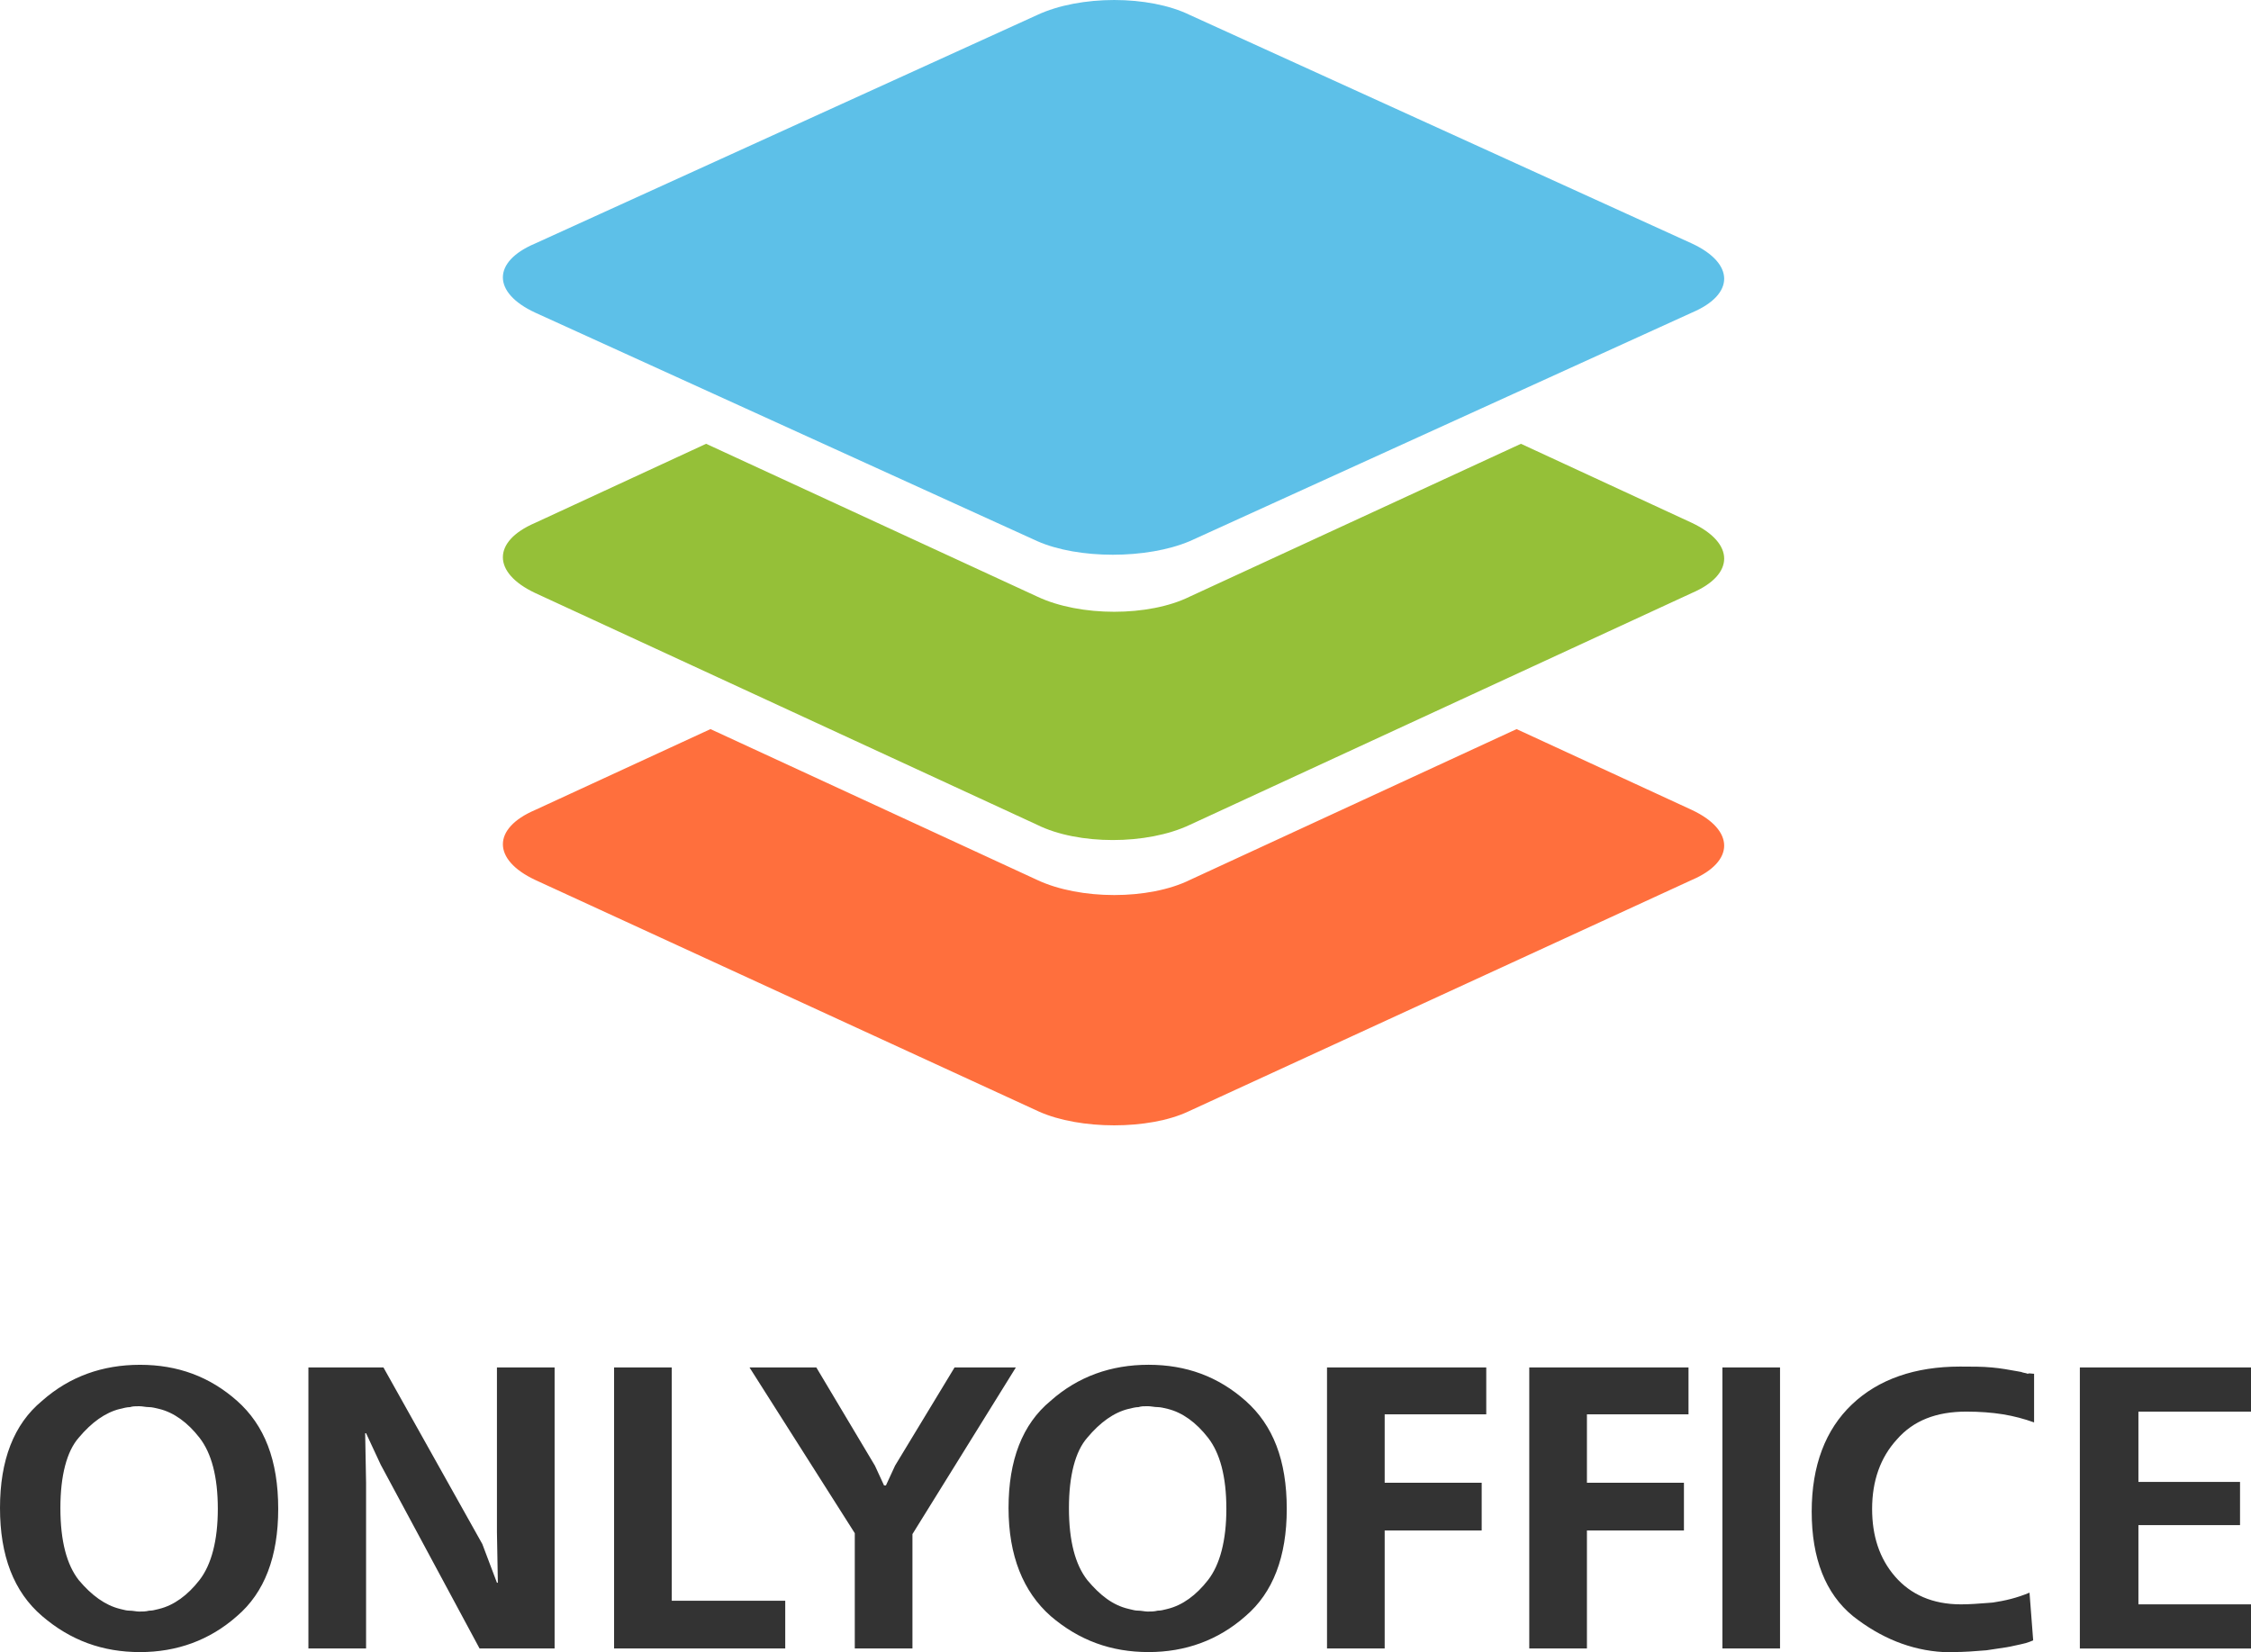
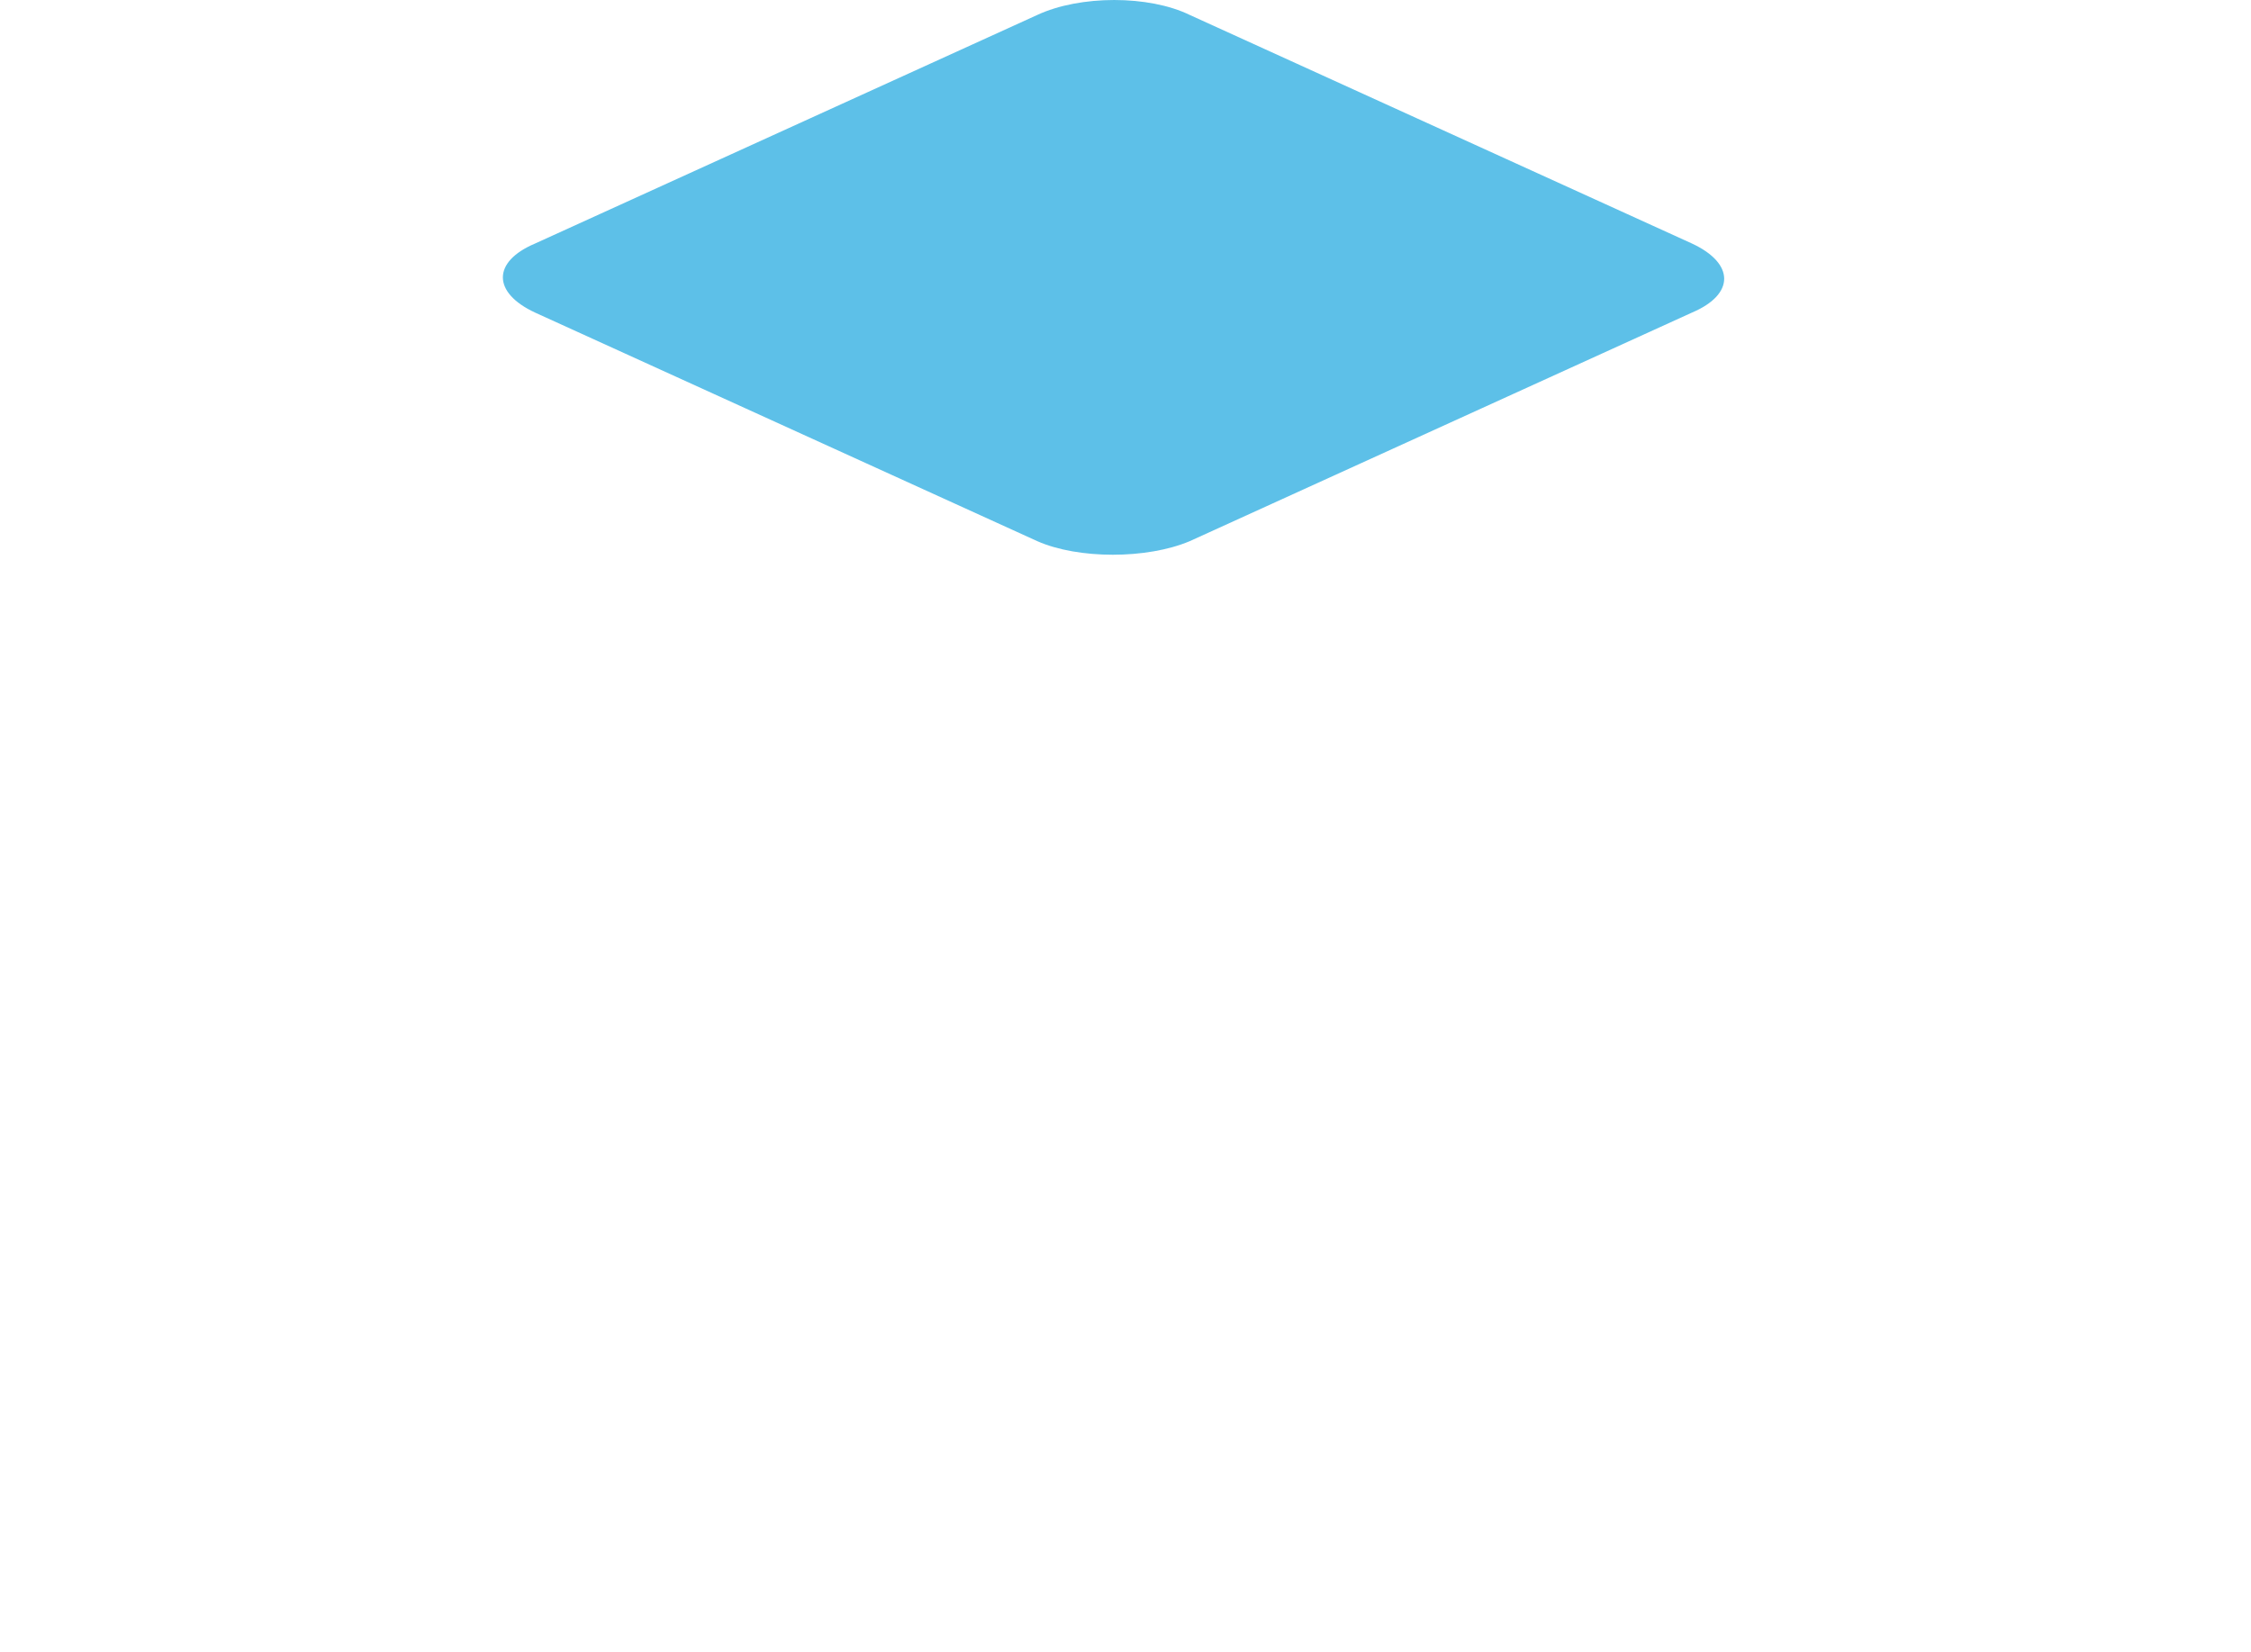
<svg xmlns="http://www.w3.org/2000/svg" width="94" height="69" viewBox="0 0 94 69" fill="none">
-   <path fill-rule="evenodd" clip-rule="evenodd" d="M43.383 46.424L22.344 36.748C20.552 35.903 20.552 34.598 22.344 33.83L29.669 30.451L43.305 36.748C45.097 37.593 47.98 37.593 49.695 36.748L63.331 30.451L70.656 33.83C72.448 34.674 72.448 35.98 70.656 36.748L49.617 46.424C47.98 47.192 45.097 47.192 43.383 46.424Z" fill="#FF6F3D" />
-   <path fill-rule="evenodd" clip-rule="evenodd" d="M43.315 34.45L22.34 24.763C20.553 23.917 20.553 22.61 22.34 21.841L29.487 18.535L43.315 24.917C45.102 25.762 47.976 25.762 49.685 24.917L63.513 18.535L70.66 21.841C72.447 22.687 72.447 23.994 70.66 24.763L49.685 34.45C47.898 35.296 45.024 35.296 43.315 34.45Z" fill="#95C038" />
  <path fill-rule="evenodd" clip-rule="evenodd" d="M43.315 22.601L22.34 13.053C20.553 12.219 20.553 10.931 22.34 10.173L43.315 0.625C45.102 -0.208 47.976 -0.208 49.685 0.625L70.66 10.173C72.447 11.007 72.447 12.295 70.66 13.053L49.685 22.601C47.898 23.358 45.024 23.358 43.315 22.601Z" fill="#5DC0E8" />
-   <path fill-rule="evenodd" clip-rule="evenodd" d="M42.116 62.981C42.116 60.987 42.689 59.483 43.874 58.505C45.02 57.489 46.396 57 47.963 57C49.53 57 50.868 57.489 52.014 58.505C53.161 59.52 53.734 60.987 53.734 63.019C53.734 65.012 53.161 66.517 52.014 67.495C50.868 68.51 49.492 68.999 47.963 68.999C46.396 68.999 45.059 68.51 43.874 67.495C42.727 66.479 42.116 64.975 42.116 62.981ZM44.638 62.981C44.638 64.373 44.906 65.351 45.403 65.99C45.938 66.63 46.473 67.043 47.122 67.194C47.149 67.2 47.174 67.207 47.199 67.213C47.316 67.243 47.416 67.269 47.543 67.269C47.6 67.269 47.667 67.278 47.734 67.288C47.801 67.297 47.867 67.307 47.925 67.307C48.078 67.307 48.192 67.307 48.345 67.269C48.472 67.269 48.572 67.243 48.69 67.213C48.714 67.207 48.739 67.2 48.766 67.194C49.377 67.043 49.95 66.63 50.447 65.99C50.944 65.351 51.212 64.335 51.212 63.019C51.212 61.664 50.944 60.686 50.447 60.047C49.95 59.407 49.377 58.994 48.766 58.843C48.613 58.806 48.46 58.768 48.345 58.768C48.269 58.768 48.202 58.758 48.135 58.749C48.068 58.74 48.001 58.73 47.925 58.73C47.772 58.73 47.657 58.73 47.543 58.768C47.428 58.768 47.275 58.806 47.123 58.843L47.122 58.843C46.511 58.994 45.938 59.407 45.403 60.047C44.906 60.611 44.638 61.627 44.638 62.981ZM1.758 58.505C0.573 59.483 0 60.988 0 62.981C0 64.975 0.573 66.48 1.758 67.495C2.943 68.511 4.28 69 5.847 69C7.376 69 8.752 68.511 9.898 67.495C11.045 66.517 11.618 65.013 11.618 63.019C11.618 60.988 11.045 59.521 9.898 58.505C8.752 57.49 7.414 57.001 5.847 57.001C4.28 57.001 2.905 57.49 1.758 58.505ZM3.287 65.991C2.79 65.351 2.522 64.373 2.522 62.981C2.522 61.627 2.79 60.612 3.287 60.047C3.822 59.408 4.395 58.994 5.007 58.844C5.159 58.806 5.312 58.769 5.427 58.769C5.542 58.731 5.656 58.731 5.809 58.731C5.886 58.731 5.952 58.74 6.019 58.75C6.086 58.759 6.153 58.769 6.229 58.769C6.344 58.769 6.497 58.806 6.65 58.844C7.261 58.994 7.835 59.408 8.331 60.047C8.828 60.687 9.096 61.665 9.096 63.019C9.096 64.336 8.828 65.351 8.331 65.991C7.835 66.63 7.261 67.044 6.65 67.195C6.623 67.201 6.598 67.207 6.574 67.214C6.456 67.244 6.356 67.27 6.229 67.27C6.077 67.307 5.962 67.307 5.809 67.307H5.809C5.752 67.307 5.685 67.298 5.618 67.288C5.551 67.279 5.484 67.27 5.427 67.27C5.3 67.27 5.2 67.244 5.083 67.214L5.083 67.214L5.082 67.214C5.058 67.207 5.033 67.201 5.007 67.195C4.395 67.044 3.822 66.63 3.287 65.991ZM16.013 57.113H12.879V68.849H15.287V61.928L15.249 59.859H15.287L15.899 61.175L20.026 68.849H23.16V57.113H20.752V63.997L20.79 66.103H20.752L20.141 64.486L16.013 57.113ZM25.644 57.113H28.052V66.856H32.791V68.849H25.644V57.113ZM34.09 57.113H31.3L35.695 64.034V68.849H38.103V64.072L42.421 57.113H39.861L37.377 61.213L36.995 62.041H36.918L36.536 61.213L34.09 57.113ZM62.065 57.113H55.415V68.849H57.823V63.921H61.874V61.928H57.823V59.069H62.065V57.113ZM63.861 57.113H70.511V59.069H66.269V61.928H70.32V63.921H66.269V68.849H63.861V57.113ZM71.926 57.113V68.849H74.333V57.113H71.926ZM84.942 57.376V59.407C84.522 59.257 84.101 59.144 83.643 59.069C83.184 58.994 82.649 58.956 82.114 58.956C80.853 58.956 79.897 59.332 79.21 60.122C78.522 60.874 78.178 61.852 78.178 63.019C78.178 64.147 78.483 65.087 79.133 65.84C79.783 66.592 80.7 67.006 81.885 67.006C82.248 67.006 82.611 66.978 83.024 66.946C83.089 66.941 83.155 66.936 83.222 66.93C83.719 66.855 84.216 66.743 84.751 66.517L84.904 68.51C84.828 68.548 84.713 68.585 84.599 68.623L84.598 68.623C84.445 68.661 84.292 68.698 84.101 68.736C83.904 68.785 83.674 68.818 83.413 68.855L83.412 68.855C83.269 68.876 83.117 68.898 82.955 68.924C82.496 68.962 82.038 68.999 81.541 68.999H81.35H81.159C79.783 68.924 78.522 68.398 77.375 67.495C76.228 66.554 75.655 65.087 75.655 63.131C75.655 61.213 76.228 59.708 77.337 58.655C78.445 57.602 79.974 57.075 81.847 57.075C82.343 57.075 82.802 57.075 83.184 57.113C83.547 57.145 83.882 57.206 84.237 57.27L84.237 57.27L84.238 57.27C84.294 57.281 84.35 57.291 84.407 57.301C84.445 57.32 84.493 57.329 84.541 57.339C84.589 57.348 84.636 57.357 84.675 57.376C84.723 57.352 84.772 57.359 84.831 57.367C84.864 57.371 84.901 57.376 84.942 57.376ZM94 57.113H86.853V68.85H94V67.006H89.299V63.696H93.542V61.891H89.299V58.956H94V57.113Z" fill="#333333" />
</svg>